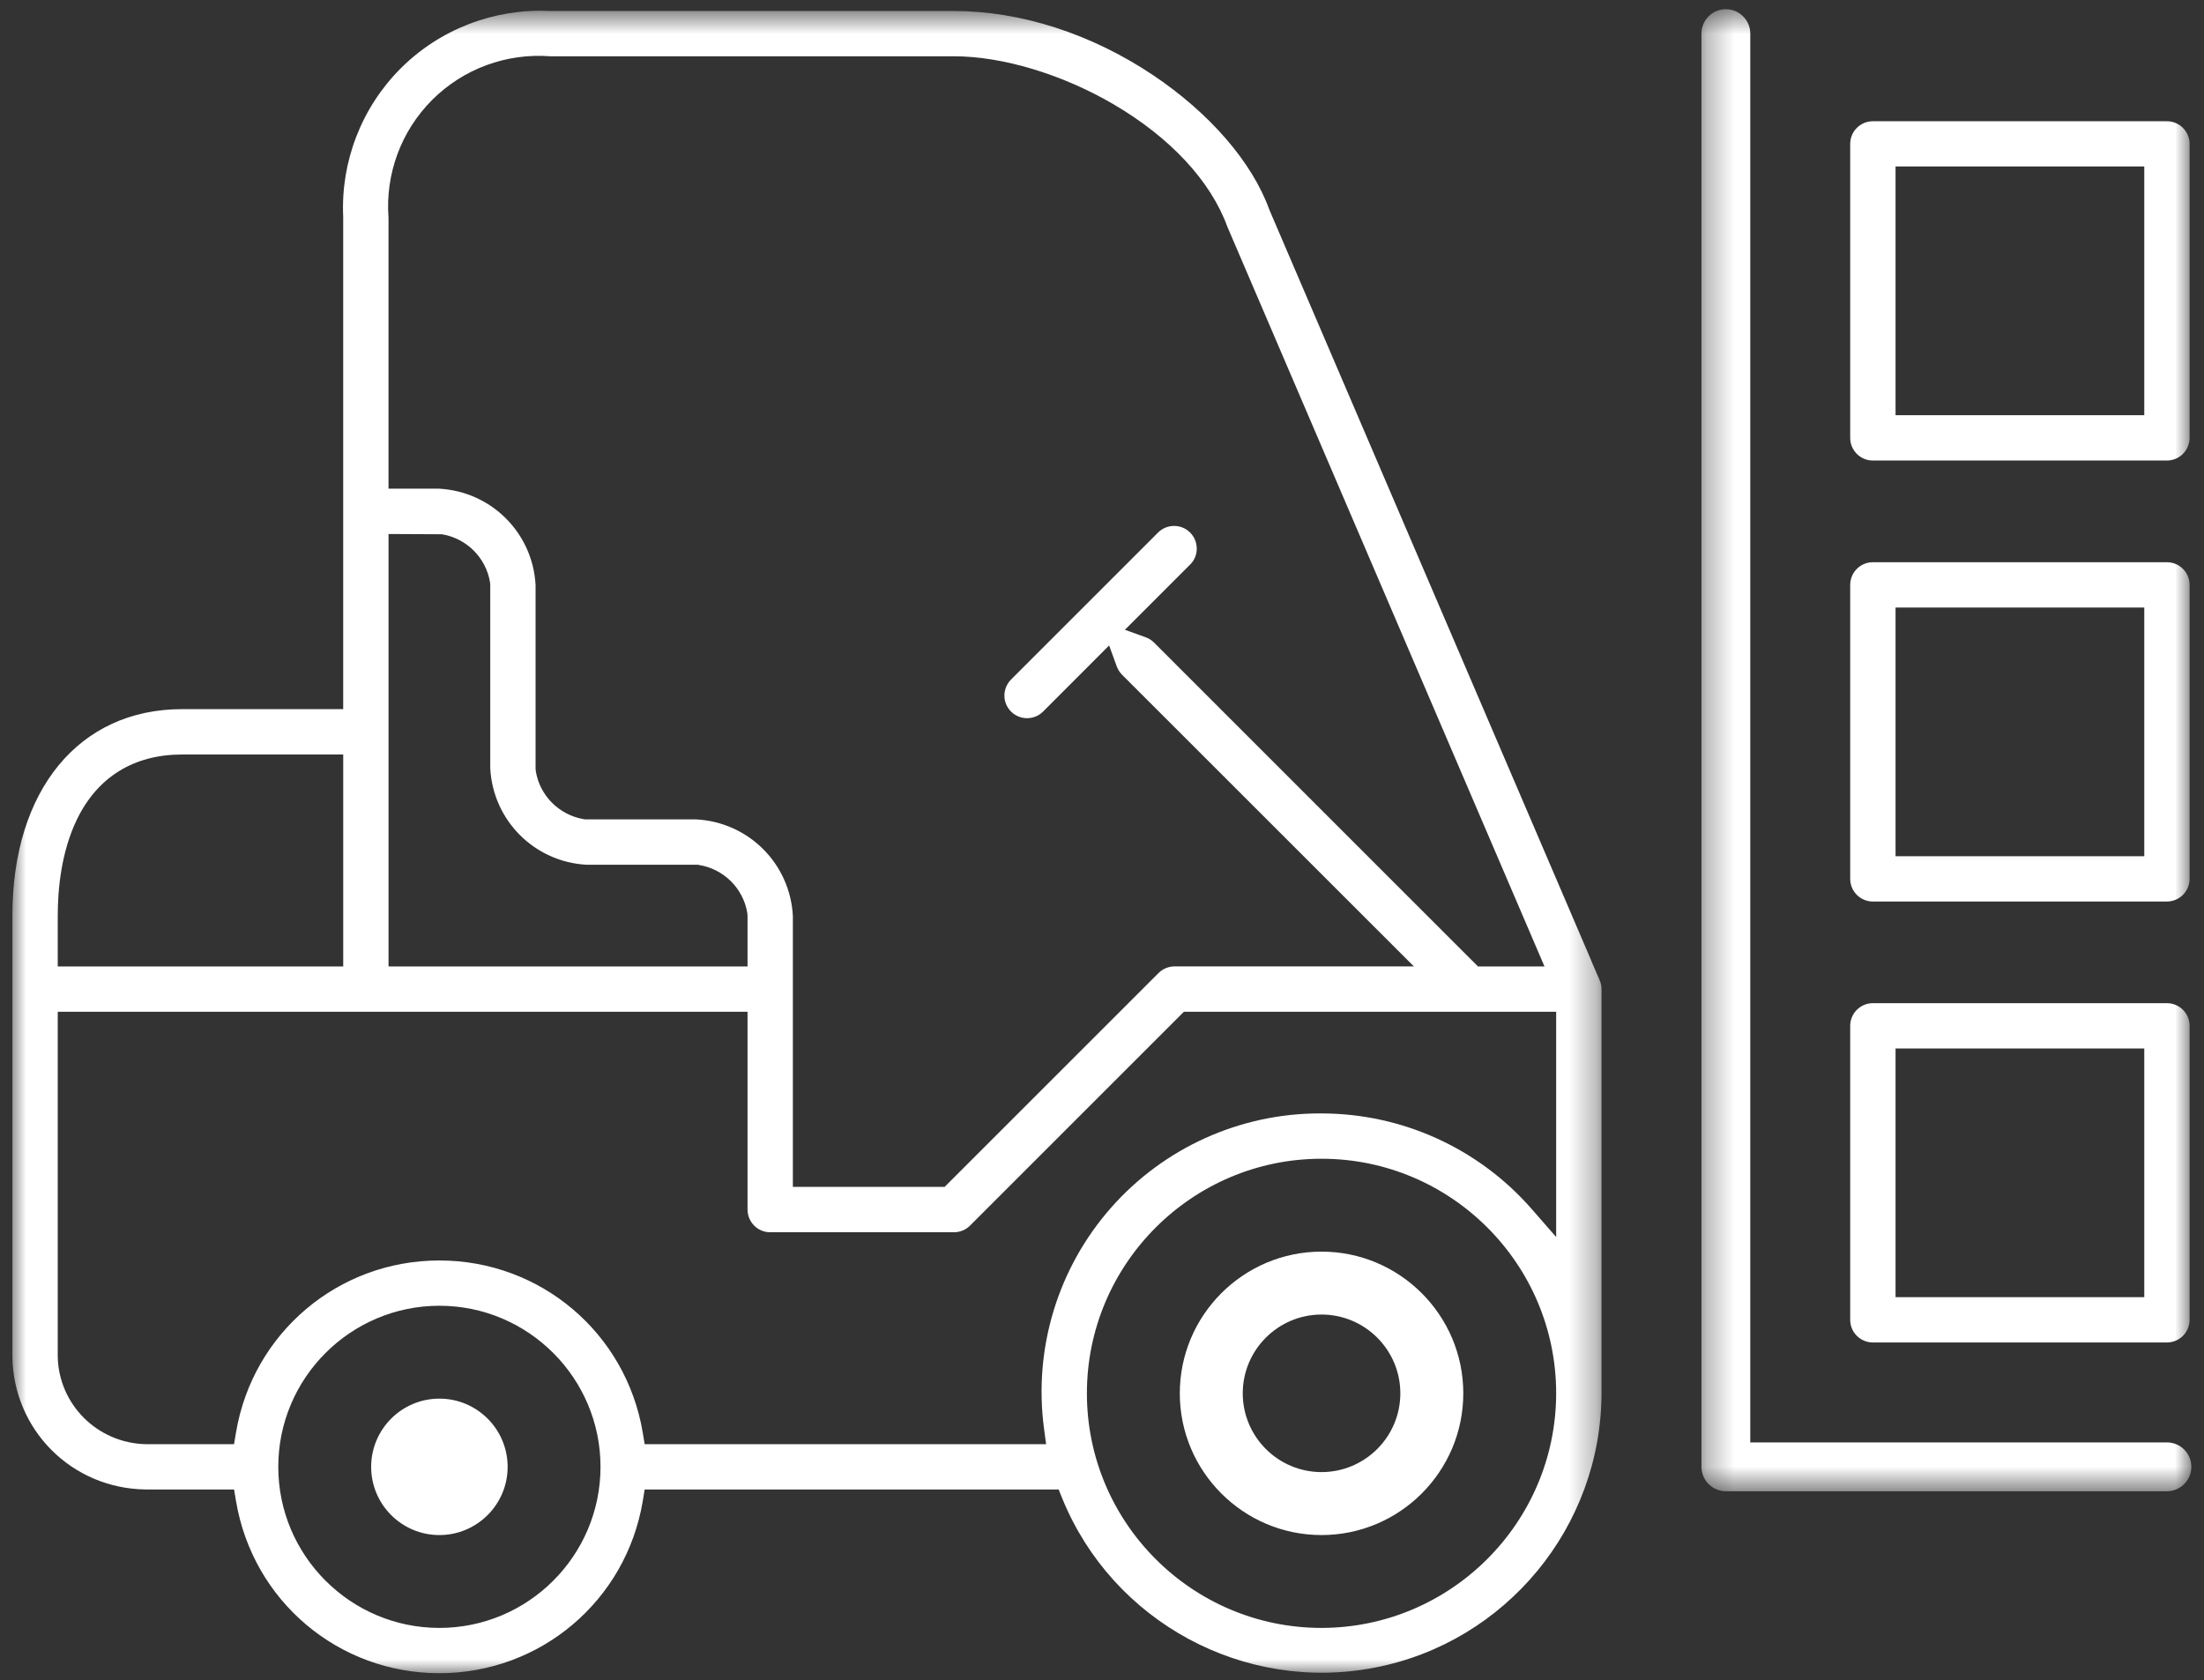
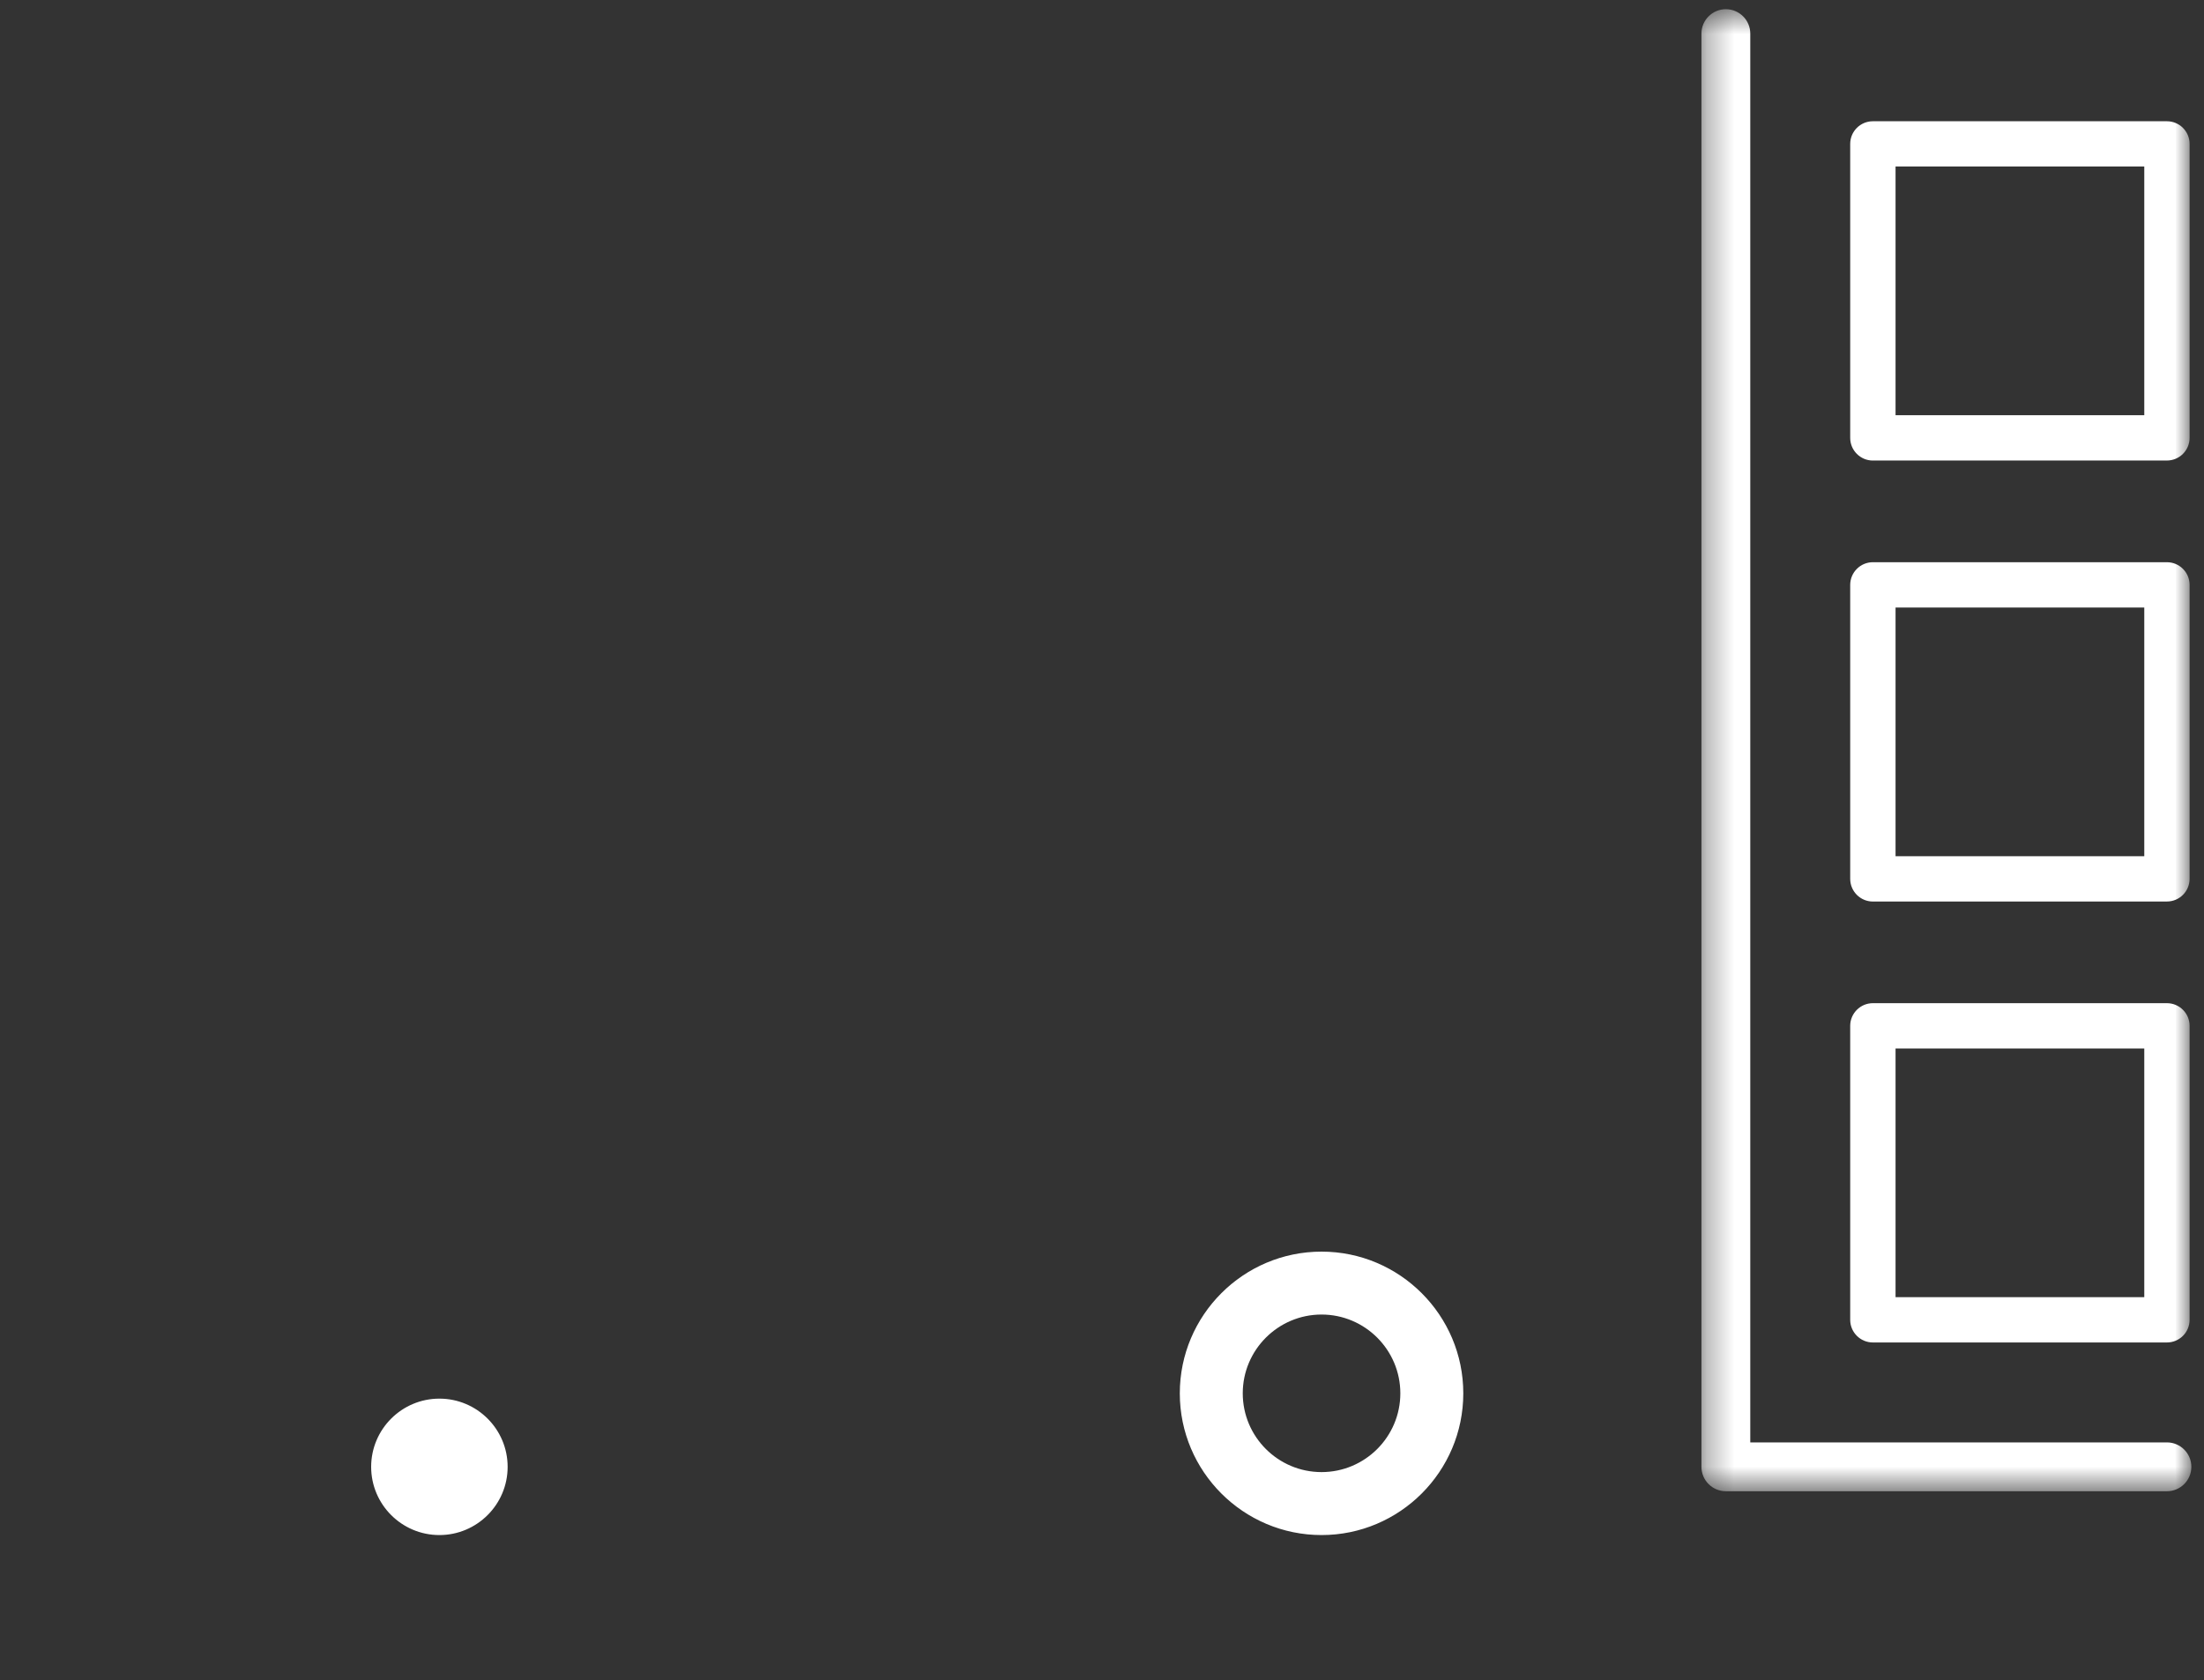
<svg xmlns="http://www.w3.org/2000/svg" xmlns:xlink="http://www.w3.org/1999/xlink" width="80" height="61" viewBox="0 0 80 61">
  <rect x="0" y="0" width="80" height="61" fill="#333333" stroke="none" />
  <defs>
    <path id="prefix__a" d="M0.308 0.589L18.091 0.589 18.091 54.394 0.308 54.394z" />
-     <path id="prefix__c" d="M0 0.644L57.681 0.644 57.681 61 0 61z" />
    <path id="prefix__e" d="M0 61.411L79.091 61.411 79.091 1 0 1z" />
  </defs>
  <g fill="none" fill-rule="evenodd" transform="translate(.45 -.666)">
    <path fill="#FFF" d="M47.519 54.11c-1.577 0-2.86-1.282-2.86-2.86 0-1.576 1.283-2.86 2.86-2.86s2.86 1.284 2.86 2.86c0 1.578-1.283 2.86-2.86 2.86m5.145-2.86c0-2.836-2.308-5.144-5.145-5.144-2.837 0-5.145 2.308-5.145 5.145 0 2.837 2.308 5.145 5.145 5.145 2.837 0 5.145-2.308 5.145-5.145M15.499 51.443c-1.366 0-2.477 1.11-2.477 2.477 0 1.365 1.11 2.476 2.477 2.476 1.366 0 2.477-1.111 2.477-2.476 0-1.367-1.111-2.477-2.477-2.477" />
    <g transform="translate(61 .411)">
      <mask id="prefix__b" fill="#fff">
        <use xlink:href="#prefix__a" />
      </mask>
      <path fill="#FFF" d="M17.204 52.621H2.081V1.475c0-.489-.398-.886-.887-.886s-.886.397-.886.886v52.033c0 .488.397.886.886.886h16.01c.49 0 .887-.398.887-.886 0-.49-.398-.887-.887-.887" mask="url(#prefix__b)" />
    </g>
    <g transform="translate(0 .411)">
      <mask id="prefix__d" fill="#fff">
        <use xlink:href="#prefix__c" />
      </mask>
-       <path fill="#FFF" d="M47.519 59.356c-4.696 0-8.517-3.82-8.517-8.517 0-4.695 3.82-8.516 8.517-8.516 4.696 0 8.516 3.82 8.516 8.516-.005 4.692-3.825 8.512-8.516 8.517v.128-.128zM13.653 19.642l1.938.009c.899.15 1.6.854 1.746 1.745l.008.092v6.66c.1 1.896 1.606 3.4 3.5 3.502h4.034l.04.007c.905.146 1.61.852 1.757 1.746l.008.093v1.845H13.653v-15.7zm1.494-15.85l.09.09c1.128-1.128 2.688-1.705 4.29-1.584h14.65c1.765 0 3.935.655 5.804 1.75 2.053 1.206 3.516 2.78 4.12 4.44l11.51 26.853h-2.415L41.429 23.574c-.081-.08-.18-.141-.292-.182l-.756-.273 2.385-2.385c.305-.316.296-.83-.018-1.146-.316-.315-.833-.32-1.155-.007l-5.327 5.327c-.22.21-.308.52-.233.806.076.288.3.513.588.588.287.075.594-.01.798-.221l2.39-2.393.275.757c.04.11.105.214.187.299L50.87 35.34h-8.688c-.216 0-.428.088-.581.242l-7.764 7.763h-5.508v-9.841c-.102-1.894-1.606-3.4-3.507-3.501h-4.028l-.041-.006c-.904-.148-1.61-.854-1.755-1.746l-.008-.093v-6.661c-.101-1.895-1.606-3.4-3.508-3.501h-1.83V8.162c-.12-1.591.457-3.152 1.585-4.28l-.09-.09zm32.309 36.885c-2.9 0-5.66 1.248-7.577 3.423-1.931 2.192-2.818 5.11-2.435 8.007l.077.578H22.95l-.071-.427c-.61-3.617-3.713-6.242-7.381-6.242s-6.772 2.625-7.381 6.242l-.072.427H4.829c-1.741-.044-3.14-1.434-3.183-3.163V36.987h25.038v7.18c0 .456.369.825.822.825h6.67c.218 0 .43-.088.583-.241l7.763-7.764h13.513v8.178l-.896-1.026c-1.923-2.198-4.7-3.46-7.62-3.461l-.063-.001zM15.499 59.356c-3.225 0-5.848-2.623-5.848-5.848 0-3.224 2.623-5.848 5.848-5.848 3.225 0 5.848 2.624 5.848 5.848 0 3.225-2.623 5.848-5.848 5.848zm-9.34-31.71h5.849v7.695H1.646v-1.845c0-.936.12-2.301.697-3.493.747-1.541 2.066-2.356 3.817-2.356zm51.146 7.48h.003L45.627 7.876c-.622-1.73-2.165-3.515-4.234-4.9C39.155 1.479 36.592.654 34.177.654l-14.7-.001c-2.003-.091-3.966.668-5.384 2.086-1.418 1.419-2.178 3.38-2.086 5.383V26H6.16c-3.742 0-6.16 2.943-6.16 7.495v16.01c.036 2.67 2.159 4.789 4.834 4.825h3.212l.072.426C8.727 58.375 11.83 61 15.498 61c3.669 0 6.773-2.626 7.382-6.244l.07-.426h15.026l.129.319c1.825 4.487 6.6 7.073 11.356 6.147 4.755-.925 8.21-5.114 8.22-9.958V36.164c-.001-.112-.023-.22-.068-.323l-.308-.714z" mask="url(#prefix__d)" />
    </g>
    <mask id="prefix__f" fill="#fff">
      <use xlink:href="#prefix__e" />
    </mask>
    <path fill="#FFF" d="M68.354 47.76h9.028v-9.028h-9.028v9.028zm-.823 1.644h10.673c.454 0 .823-.368.823-.822V37.908c0-.453-.369-.822-.823-.822H67.531c-.454 0-.823.37-.823.822v10.674c0 .454.369.822.823.822zM68.354 15.74h9.028V6.71h-9.028v9.028zm-.823 1.645h10.673c.454 0 .823-.369.823-.822V5.89c0-.454-.369-.822-.823-.822H67.531c-.454 0-.823.368-.823.822v10.674c0 .453.369.822.823.822zM68.354 31.75h9.028v-9.028h-9.028v9.027zm-.823 1.645h10.673c.454 0 .823-.37.823-.823V21.9c0-.454-.369-.823-.823-.823H67.531c-.454 0-.823.37-.823.823v10.673c0 .453.369.823.823.823z" mask="url(#prefix__f)" />
  </g>
</svg>